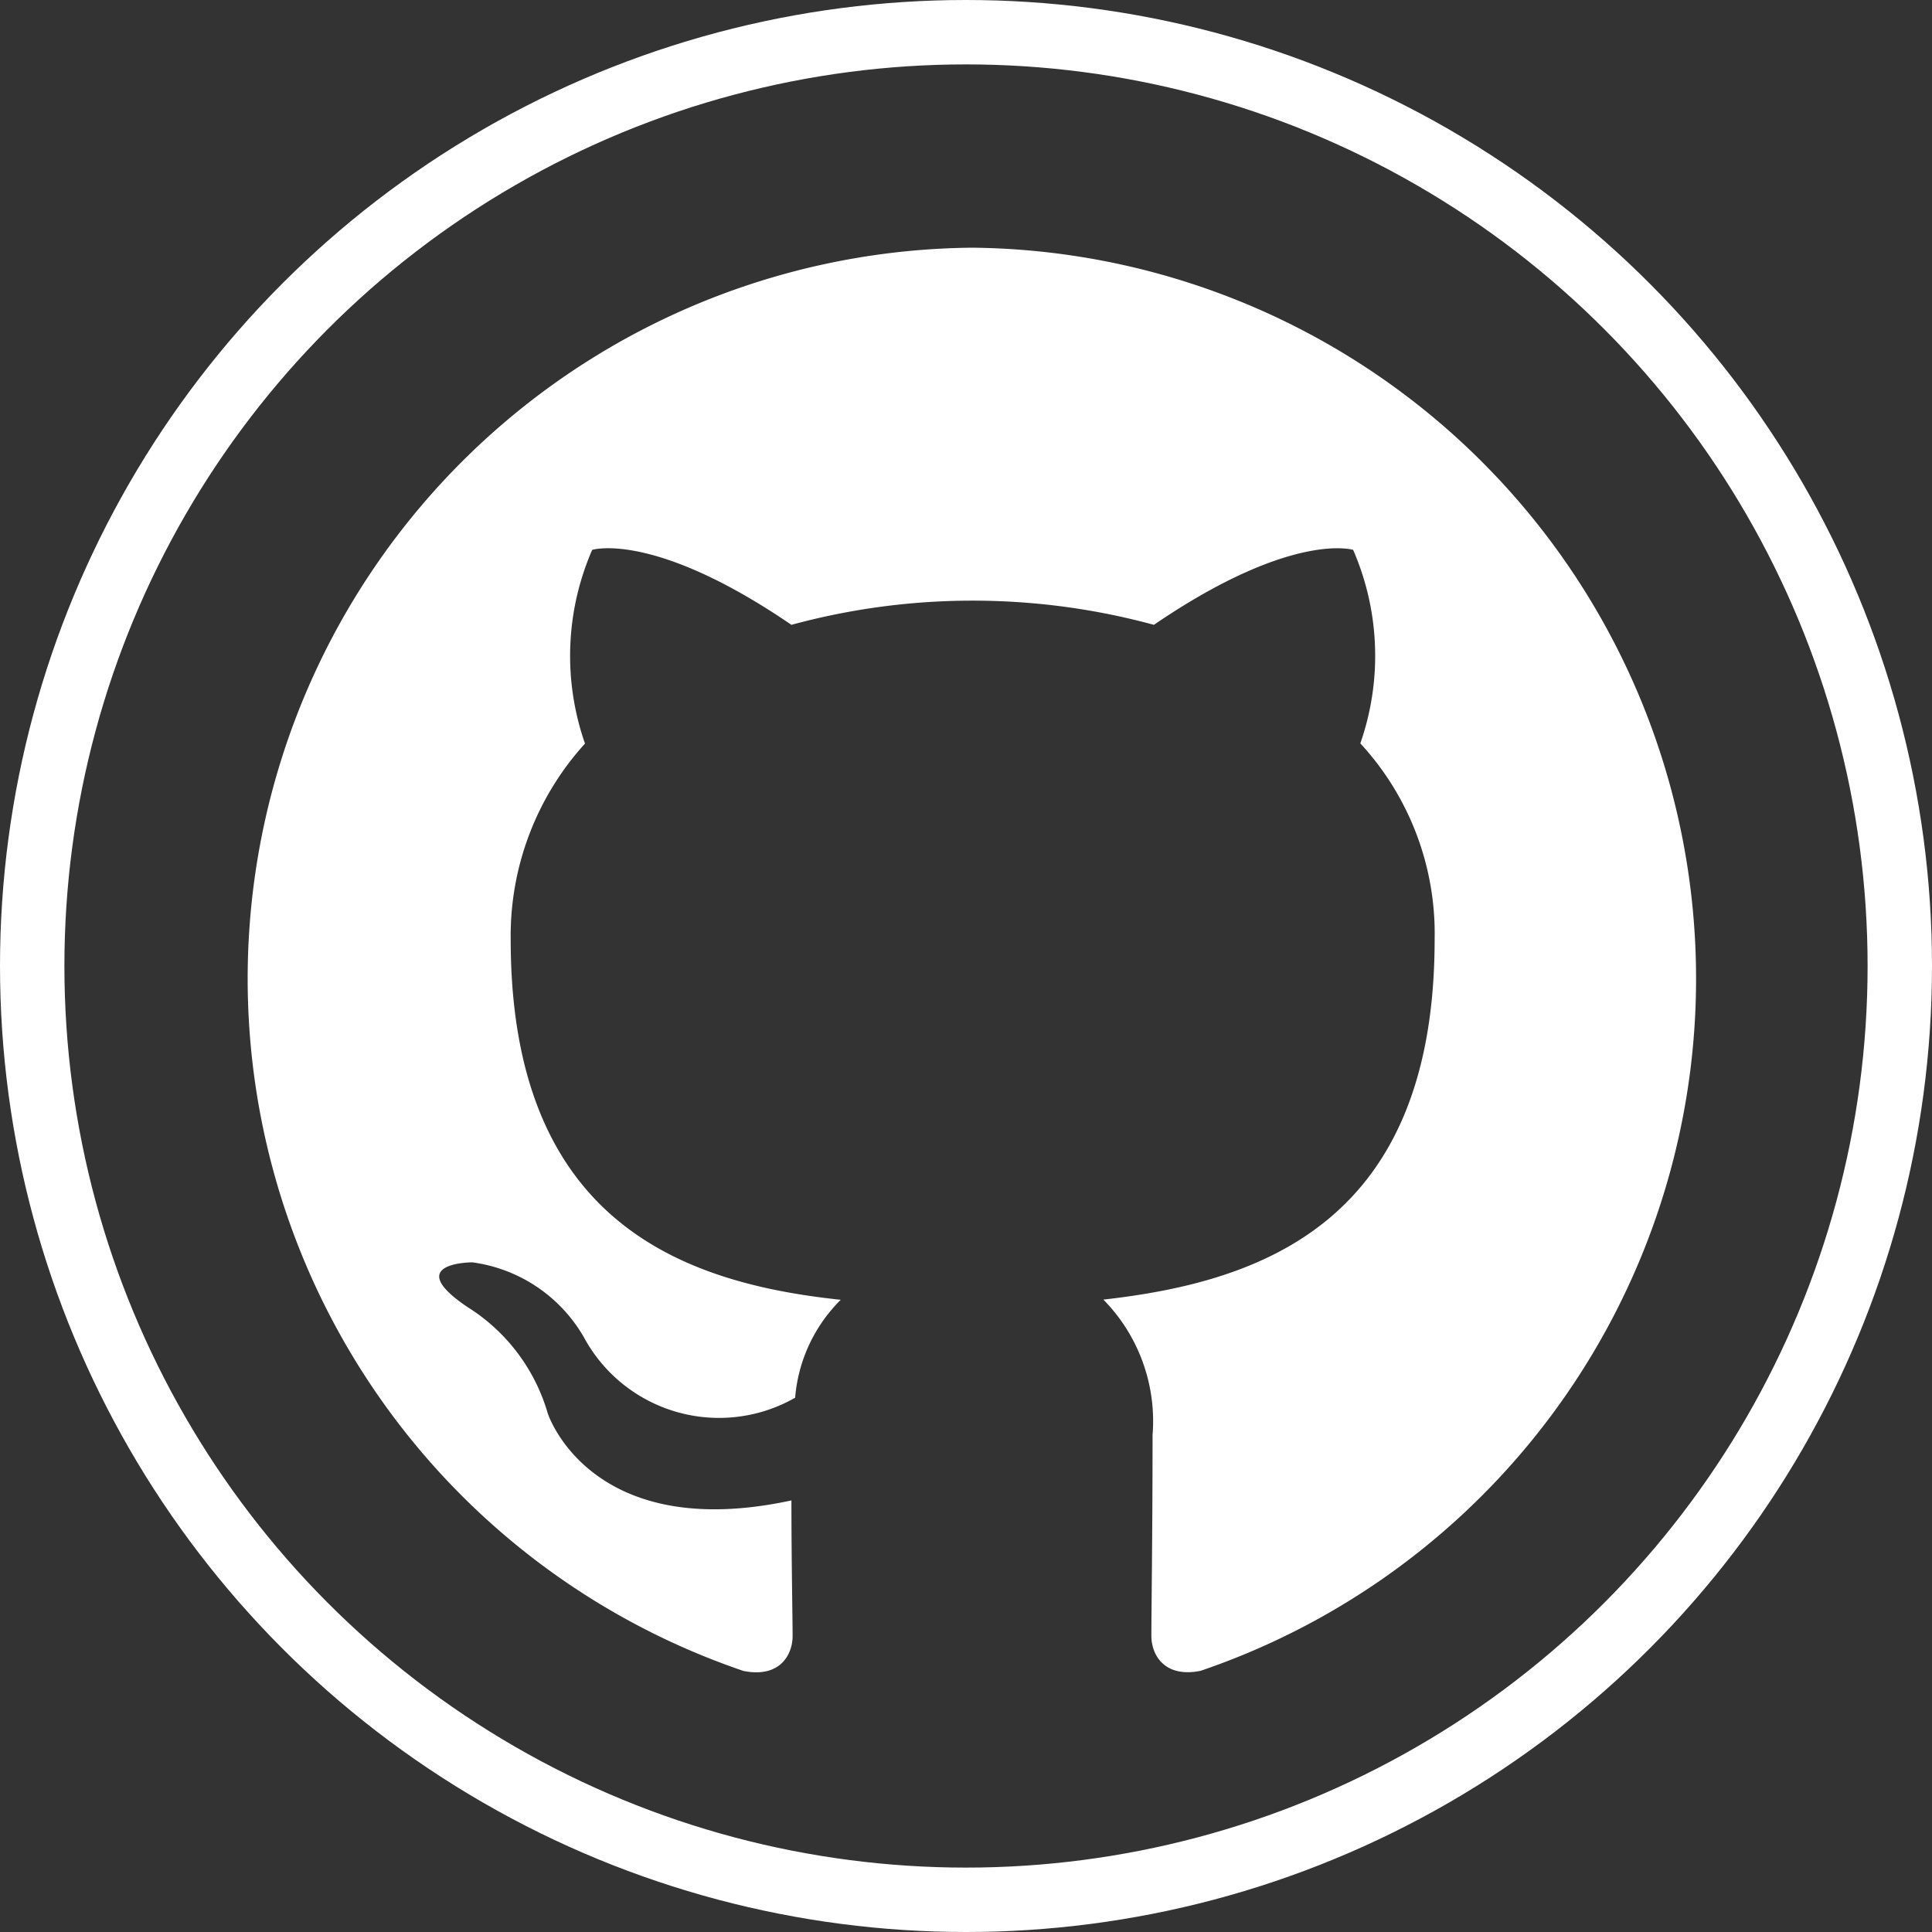
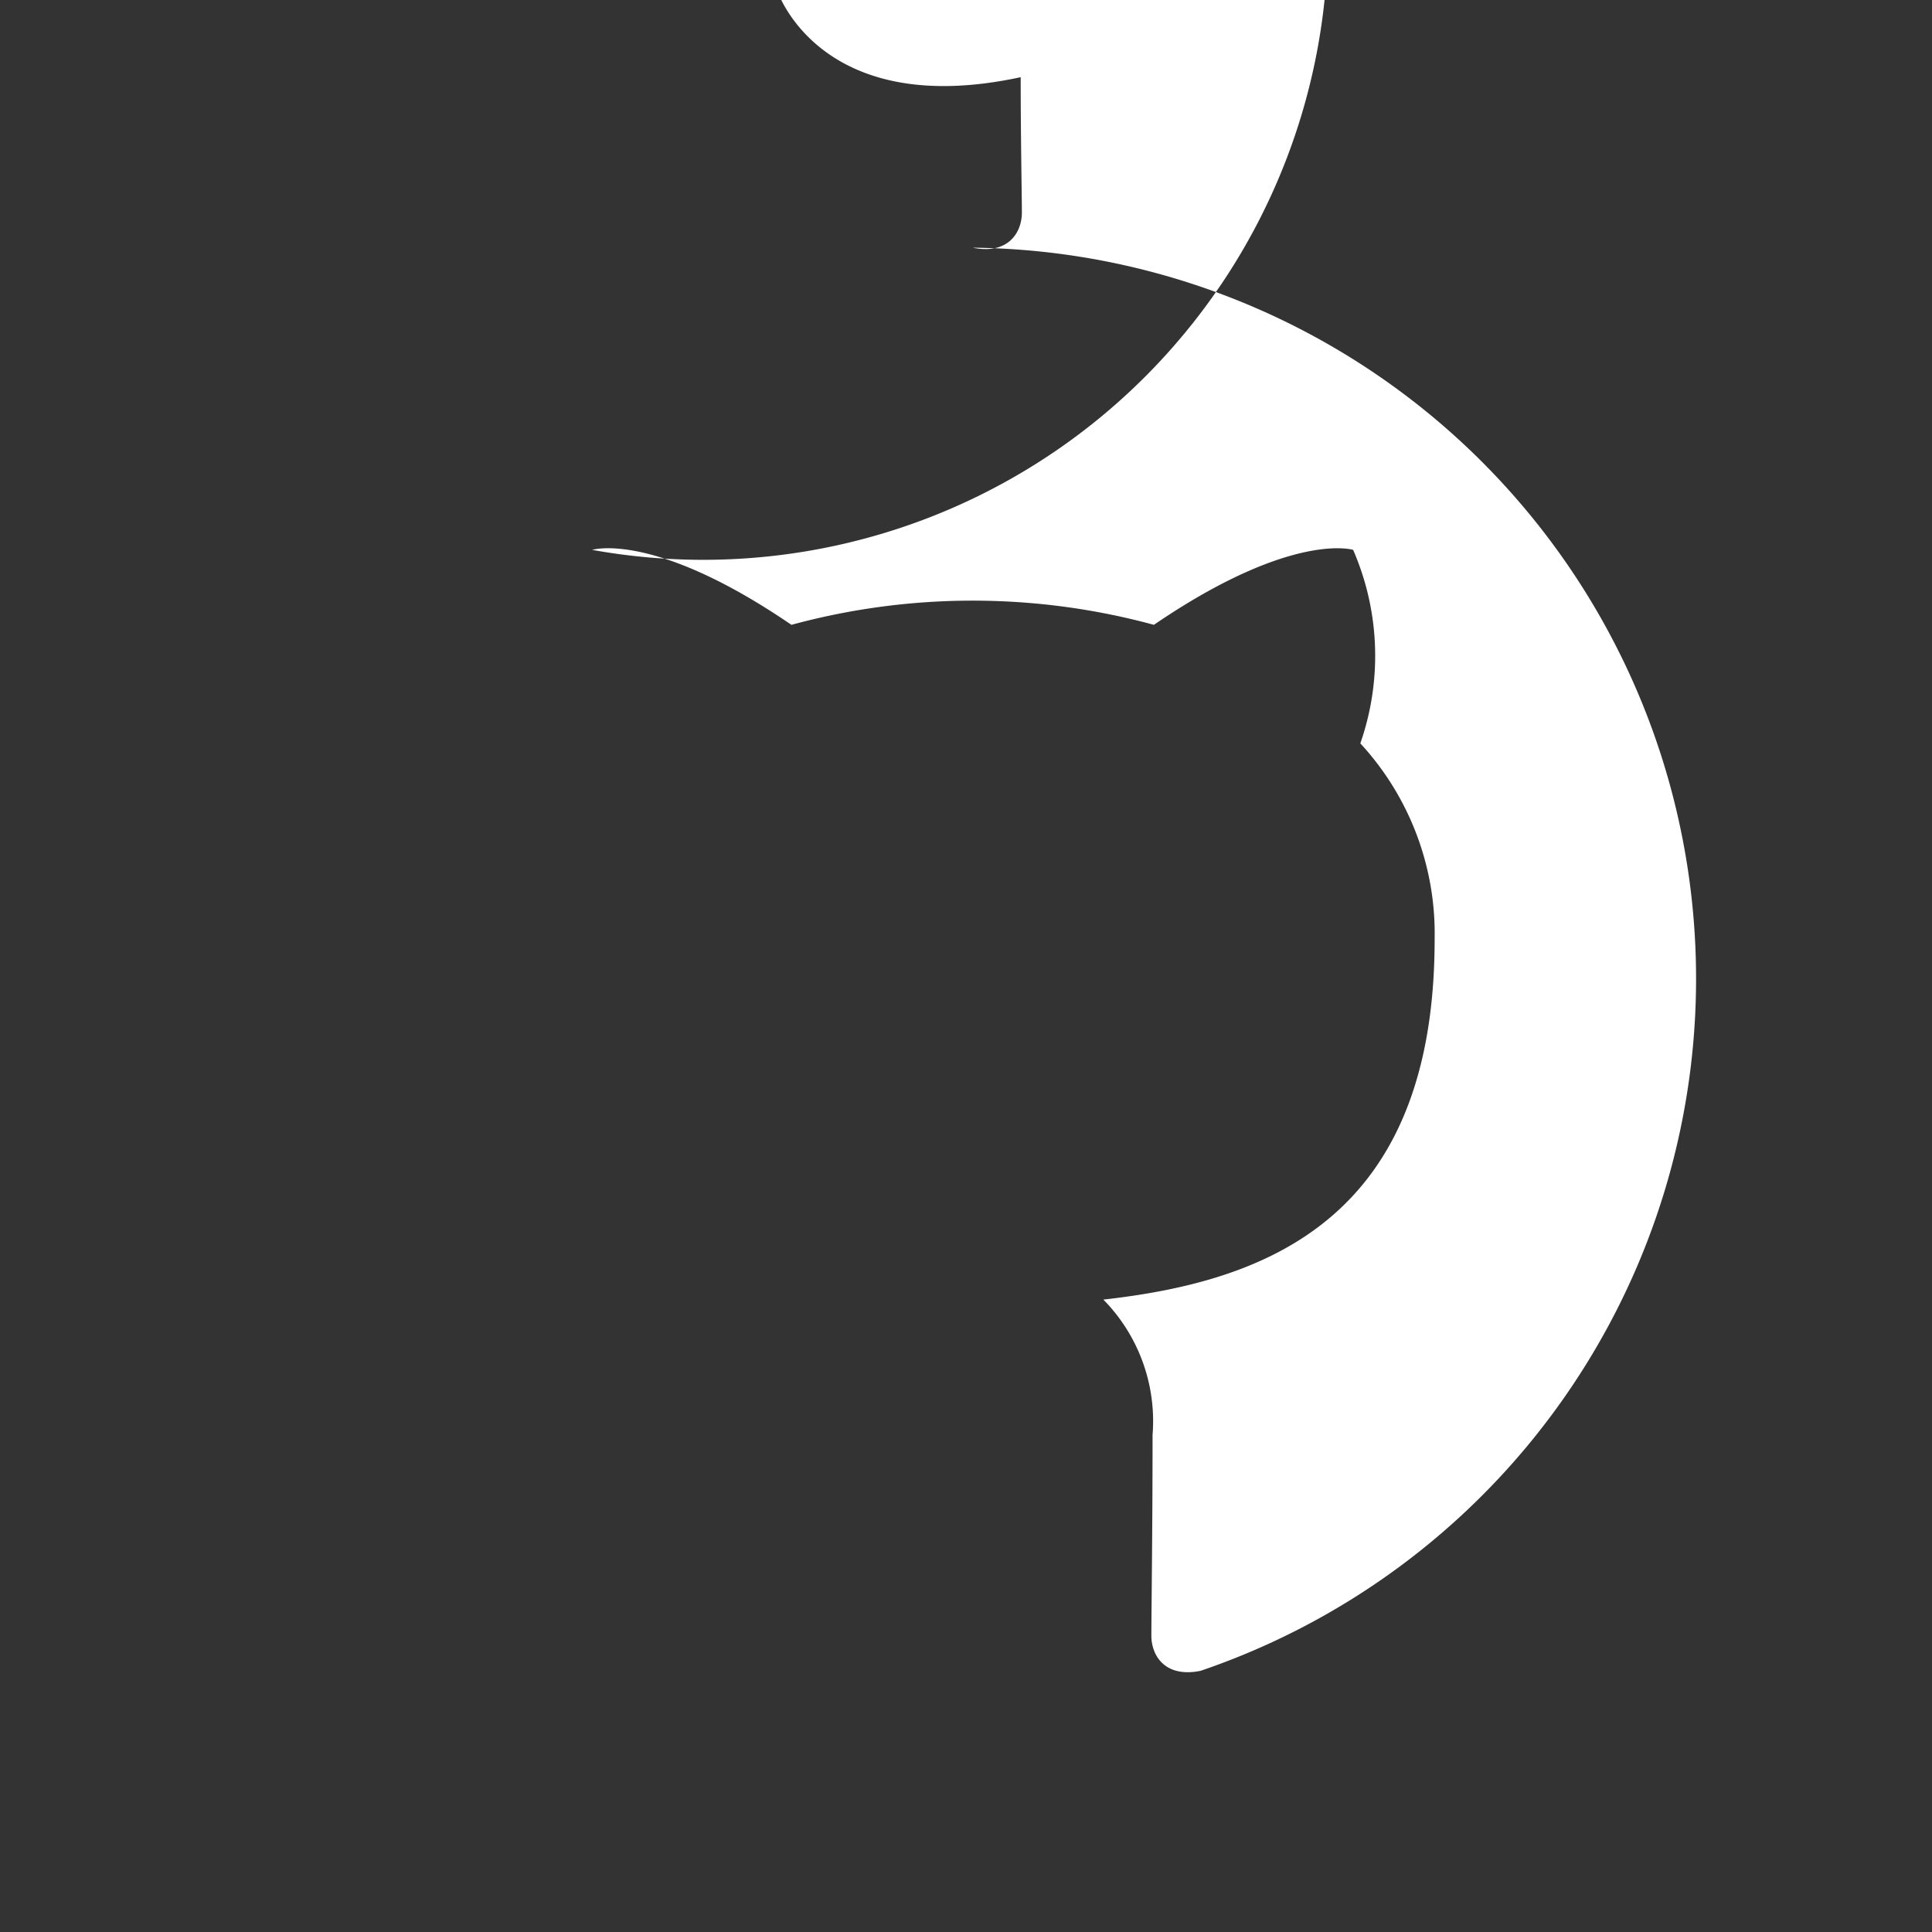
<svg xmlns="http://www.w3.org/2000/svg" width="39" height="39" viewBox="0 0 39 39">
  <rect x="0" y="0" width="39" height="39" fill="#333333" stroke="none" />
  <g id="Group_5" data-name="Group 5" transform="translate(-1504 -661)">
    <g id="Ellipse_4" data-name="Ellipse 4" transform="translate(1504 661)" fill="none" stroke="#fff" stroke-width="1.3">
      <circle cx="19.5" cy="19.5" r="19.5" stroke="none" />
-       <circle cx="19.5" cy="19.5" r="18.85" fill="none" />
    </g>
-     <path id="github-mark" d="M14.635,0a14.758,14.758,0,0,0-4.628,28.73c.727.147.993-.317.993-.708,0-.342-.024-1.513-.024-2.734-4.071.879-4.919-1.758-4.919-1.758a3.767,3.767,0,0,0-1.624-2.148c-1.332-.9.1-.9.1-.9a3.069,3.069,0,0,1,2.254,1.513,3.1,3.1,0,0,0,4.264,1.22,3.141,3.141,0,0,1,.921-1.977c-3.247-.342-6.663-1.611-6.663-7.274a5.772,5.772,0,0,1,1.5-3.954A5.363,5.363,0,0,1,6.954,6.1s1.236-.391,4.022,1.513a13.951,13.951,0,0,1,7.317,0C21.08,5.712,22.315,6.1,22.315,6.1a5.362,5.362,0,0,1,.145,3.906,5.661,5.661,0,0,1,1.5,3.954c0,5.663-3.416,6.908-6.687,7.274a3.5,3.5,0,0,1,.993,2.734c0,1.977-.024,3.564-.024,4.052,0,.391.267.855.993.708A14.758,14.758,0,0,0,14.635,0Z" transform="translate(1509 666)" fill="#fff" fill-rule="evenodd" />
+     <path id="github-mark" d="M14.635,0c.727.147.993-.317.993-.708,0-.342-.024-1.513-.024-2.734-4.071.879-4.919-1.758-4.919-1.758a3.767,3.767,0,0,0-1.624-2.148c-1.332-.9.1-.9.1-.9a3.069,3.069,0,0,1,2.254,1.513,3.1,3.1,0,0,0,4.264,1.22,3.141,3.141,0,0,1,.921-1.977c-3.247-.342-6.663-1.611-6.663-7.274a5.772,5.772,0,0,1,1.5-3.954A5.363,5.363,0,0,1,6.954,6.1s1.236-.391,4.022,1.513a13.951,13.951,0,0,1,7.317,0C21.08,5.712,22.315,6.1,22.315,6.1a5.362,5.362,0,0,1,.145,3.906,5.661,5.661,0,0,1,1.5,3.954c0,5.663-3.416,6.908-6.687,7.274a3.5,3.5,0,0,1,.993,2.734c0,1.977-.024,3.564-.024,4.052,0,.391.267.855.993.708A14.758,14.758,0,0,0,14.635,0Z" transform="translate(1509 666)" fill="#fff" fill-rule="evenodd" />
  </g>
</svg>